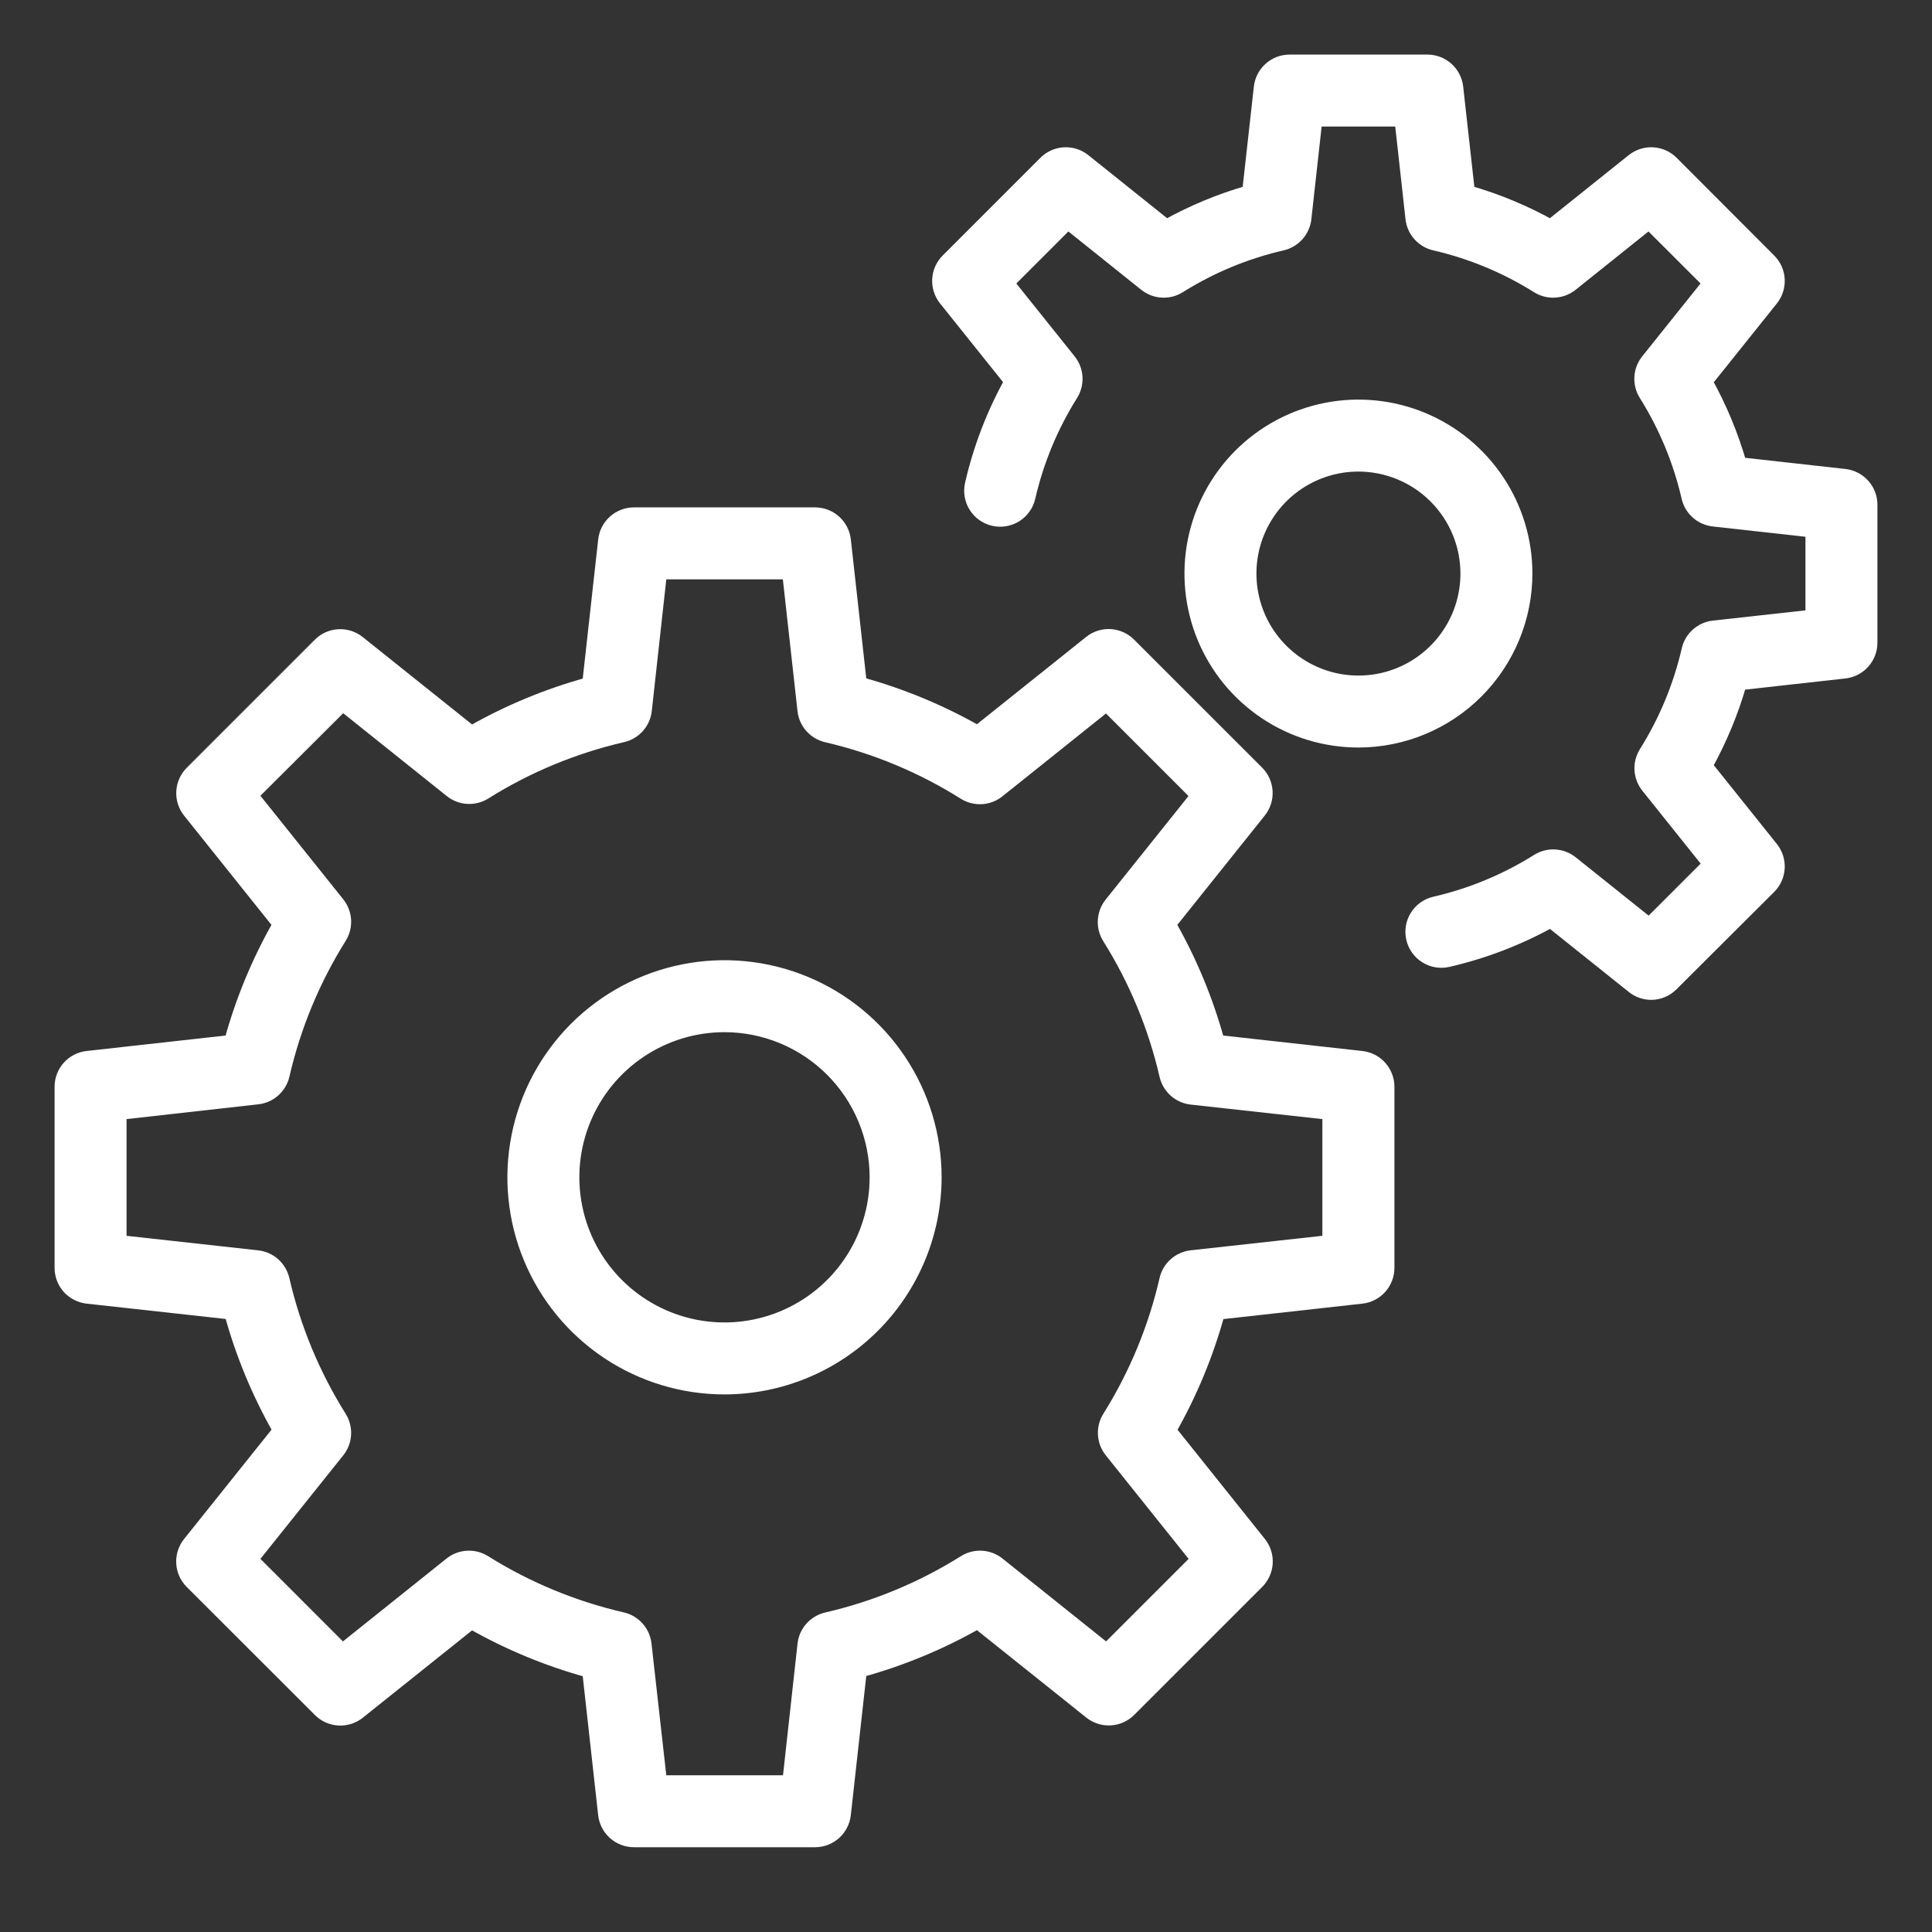
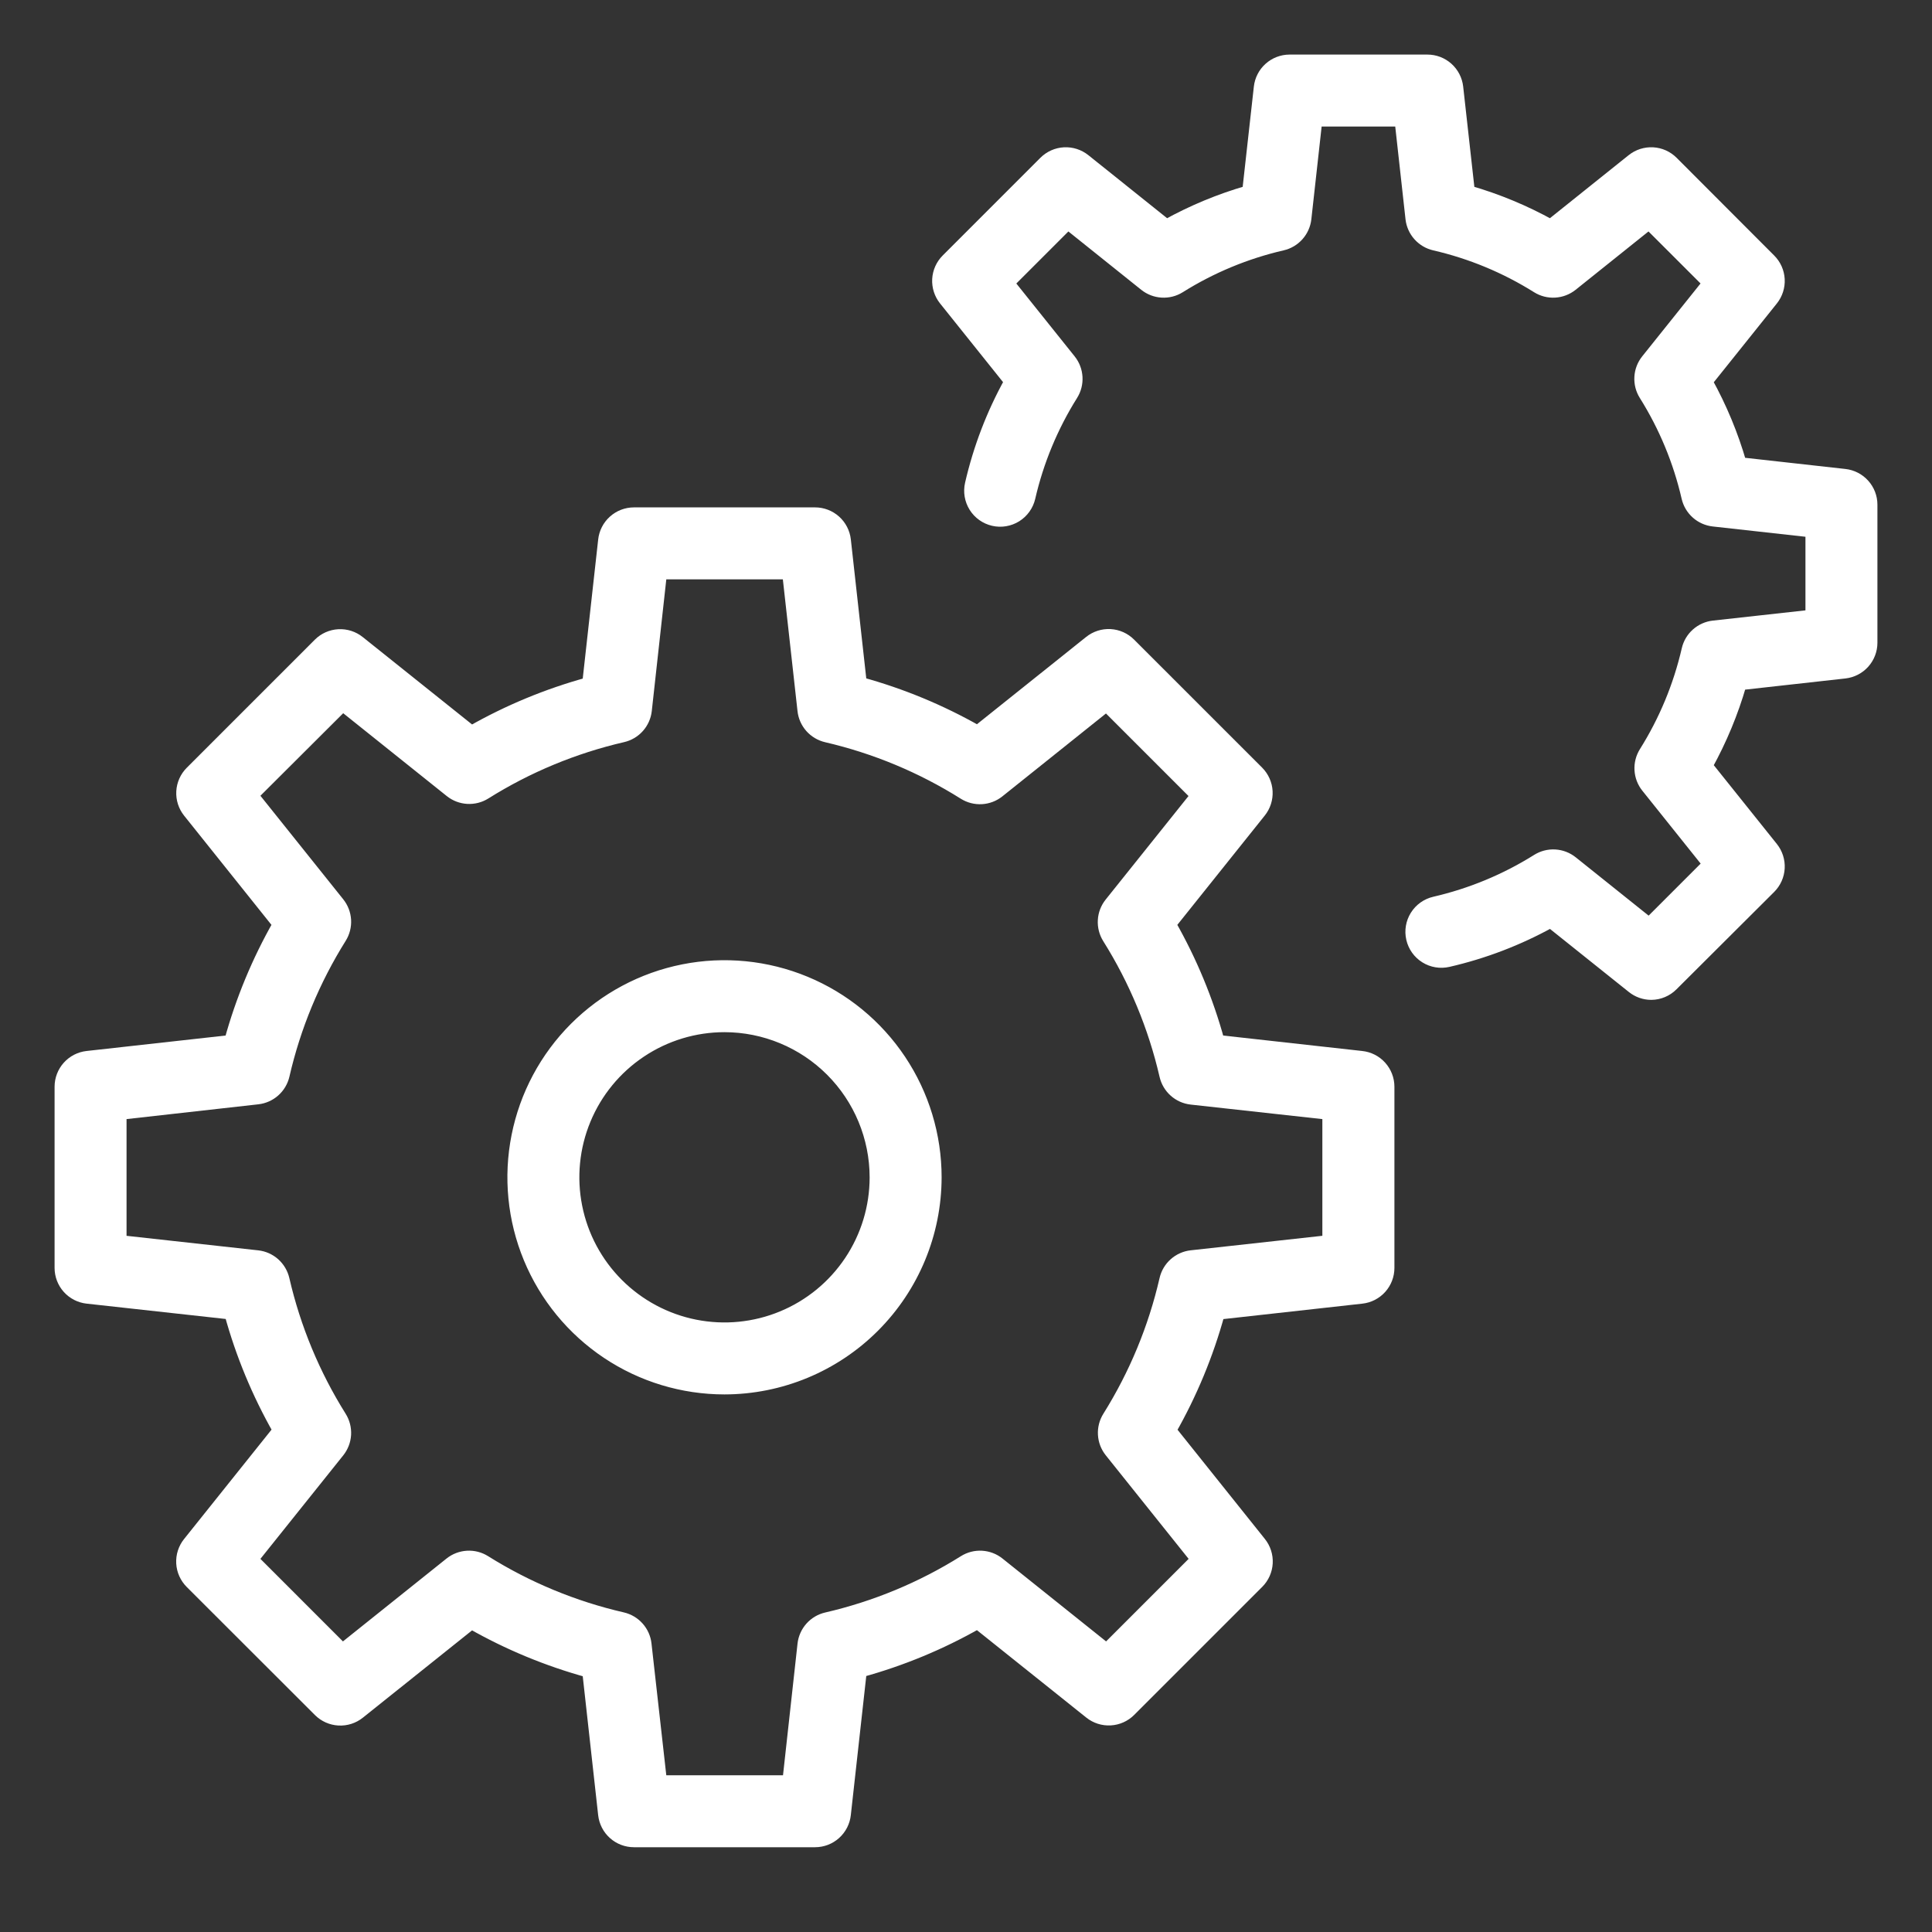
<svg xmlns="http://www.w3.org/2000/svg" width="100" height="100" viewBox="0 0 100 100" fill="none">
  <rect x="0" y="0" width="100" height="100" fill="#333333" stroke="none" />
  <path d="M42.188 95.312H32.812C32.428 95.312 32.057 95.171 31.77 94.914C31.483 94.657 31.302 94.304 31.259 93.922L30.438 86.527C28.33 85.947 26.304 85.108 24.405 84.027L18.594 88.673C18.294 88.913 17.916 89.034 17.532 89.013C17.148 88.992 16.786 88.831 16.514 88.559L9.878 81.93C9.605 81.657 9.442 81.294 9.421 80.909C9.4 80.523 9.522 80.144 9.764 79.844L14.416 74.027C13.335 72.127 12.495 70.101 11.916 67.994L4.516 67.178C4.133 67.136 3.78 66.954 3.523 66.667C3.267 66.381 3.125 66.01 3.125 65.625V56.25C3.125 55.865 3.267 55.494 3.523 55.208C3.78 54.921 4.133 54.739 4.516 54.697L11.911 53.875C12.49 51.768 13.33 49.741 14.411 47.842L9.764 42.031C9.524 41.731 9.403 41.353 9.424 40.97C9.445 40.586 9.607 40.224 9.878 39.952L16.508 33.322C16.78 33.05 17.142 32.889 17.526 32.868C17.91 32.847 18.288 32.968 18.587 33.208L24.405 37.859C26.304 36.778 28.33 35.938 30.438 35.359L31.259 27.964C31.299 27.58 31.48 27.224 31.767 26.965C32.054 26.706 32.426 26.563 32.812 26.562H42.188C42.572 26.562 42.943 26.704 43.23 26.961C43.517 27.218 43.698 27.571 43.741 27.953L44.562 35.348C46.67 35.928 48.696 36.767 50.595 37.848L56.406 33.202C56.706 32.962 57.084 32.84 57.468 32.861C57.852 32.883 58.214 33.044 58.486 33.316L65.116 39.945C65.387 40.217 65.549 40.58 65.57 40.963C65.591 41.347 65.47 41.725 65.23 42.025L60.578 47.842C61.659 49.741 62.499 51.768 63.078 53.875L70.473 54.697C70.858 54.737 71.214 54.917 71.472 55.204C71.731 55.491 71.875 55.864 71.875 56.25V65.625C71.875 66.01 71.733 66.381 71.477 66.667C71.22 66.954 70.867 67.136 70.484 67.178L63.089 68C62.51 70.107 61.67 72.134 60.589 74.033L65.236 79.844C65.476 80.144 65.597 80.522 65.576 80.905C65.555 81.289 65.393 81.651 65.122 81.923L58.492 88.553C58.22 88.825 57.858 88.986 57.474 89.007C57.09 89.028 56.712 88.907 56.413 88.667L50.595 84.016C48.696 85.097 46.67 85.936 44.562 86.516L43.741 93.911C43.701 94.295 43.52 94.651 43.233 94.91C42.946 95.169 42.574 95.312 42.188 95.312ZM34.219 92.188H40.797L41.578 85.105C41.614 84.783 41.749 84.48 41.964 84.238C42.179 83.996 42.464 83.828 42.78 83.755C45.301 83.173 47.707 82.175 49.898 80.8C50.173 80.628 50.494 80.546 50.818 80.565C51.141 80.584 51.45 80.702 51.703 80.905L57.273 85.361L61.925 80.709L57.469 75.139C57.266 74.886 57.148 74.577 57.129 74.253C57.11 73.93 57.192 73.609 57.364 73.334C58.736 71.142 59.733 68.736 60.312 66.216C60.385 65.9 60.554 65.615 60.796 65.4C61.038 65.185 61.341 65.05 61.663 65.014L68.745 64.233V57.656L61.663 56.875C61.341 56.839 61.038 56.705 60.796 56.489C60.554 56.274 60.385 55.989 60.312 55.673C59.731 53.153 58.733 50.746 57.358 48.555C57.186 48.28 57.104 47.959 57.123 47.636C57.141 47.312 57.26 47.003 57.462 46.75L61.919 41.18L57.267 36.528L51.697 40.984C51.444 41.187 51.135 41.305 50.811 41.324C50.488 41.343 50.167 41.261 49.892 41.089C47.703 39.712 45.298 38.71 42.778 38.125C42.463 38.052 42.178 37.883 41.962 37.641C41.747 37.4 41.612 37.097 41.577 36.775L40.789 29.688H34.219L33.438 36.77C33.402 37.092 33.267 37.395 33.052 37.637C32.837 37.879 32.551 38.047 32.236 38.12C29.715 38.702 27.309 39.7 25.117 41.075C24.843 41.247 24.521 41.329 24.198 41.31C23.875 41.291 23.565 41.173 23.312 40.97L17.742 36.514L13.077 41.166L17.533 46.736C17.735 46.989 17.854 47.298 17.873 47.622C17.891 47.945 17.809 48.266 17.637 48.541C16.265 50.733 15.267 53.139 14.688 55.659C14.615 55.975 14.446 56.26 14.204 56.475C13.962 56.69 13.659 56.825 13.338 56.861L6.25 57.656V64.234L13.333 65.016C13.655 65.051 13.957 65.186 14.199 65.401C14.441 65.617 14.61 65.902 14.683 66.217C15.264 68.738 16.263 71.144 17.637 73.336C17.809 73.611 17.891 73.932 17.873 74.255C17.854 74.578 17.735 74.888 17.533 75.141L13.077 80.709L17.728 85.361L23.298 80.905C23.551 80.702 23.861 80.584 24.184 80.565C24.507 80.546 24.829 80.628 25.103 80.8C27.295 82.173 29.701 83.17 32.222 83.75C32.537 83.823 32.822 83.992 33.038 84.234C33.253 84.475 33.388 84.778 33.423 85.1L34.219 92.188Z" fill="white" stroke="white" stroke-width="0.6" />
  <path d="M37.5 71.875C35.337 71.875 33.222 71.234 31.424 70.032C29.625 68.83 28.223 67.122 27.395 65.123C26.567 63.124 26.351 60.925 26.773 58.804C27.195 56.682 28.236 54.733 29.766 53.203C31.296 51.674 33.245 50.632 35.366 50.21C37.488 49.788 39.687 50.005 41.686 50.833C43.684 51.66 45.392 53.062 46.594 54.861C47.796 56.66 48.438 58.774 48.438 60.938C48.434 63.837 47.281 66.617 45.23 68.668C43.18 70.718 40.4 71.872 37.5 71.875ZM37.5 53.125C35.955 53.125 34.444 53.583 33.16 54.442C31.875 55.3 30.873 56.52 30.282 57.948C29.691 59.375 29.536 60.946 29.838 62.462C30.139 63.977 30.883 65.369 31.976 66.462C33.068 67.554 34.46 68.298 35.976 68.6C37.491 68.901 39.062 68.747 40.49 68.155C41.917 67.564 43.137 66.563 43.996 65.278C44.854 63.993 45.312 62.483 45.312 60.938C45.31 58.866 44.486 56.881 43.022 55.416C41.557 53.951 39.571 53.127 37.5 53.125ZM85.469 51.453C85.114 51.453 84.77 51.331 84.494 51.109L80.258 47.722C78.594 48.643 76.81 49.327 74.956 49.753C74.552 49.846 74.128 49.775 73.777 49.555C73.425 49.335 73.176 48.985 73.083 48.581C72.99 48.177 73.061 47.753 73.281 47.402C73.501 47.05 73.851 46.801 74.255 46.708C76.136 46.274 77.932 45.529 79.567 44.503C79.842 44.331 80.163 44.249 80.486 44.268C80.809 44.287 81.119 44.406 81.372 44.608L85.355 47.795L88.428 44.722L85.241 40.739C85.038 40.486 84.92 40.177 84.901 39.853C84.882 39.53 84.964 39.209 85.136 38.934C86.162 37.299 86.907 35.503 87.341 33.622C87.413 33.306 87.582 33.021 87.824 32.806C88.066 32.591 88.369 32.456 88.691 32.42L93.75 31.861V27.514L88.684 26.952C88.363 26.916 88.06 26.781 87.818 26.566C87.576 26.351 87.407 26.066 87.334 25.75C86.901 23.869 86.156 22.073 85.13 20.438C84.958 20.163 84.876 19.842 84.895 19.518C84.913 19.195 85.032 18.886 85.234 18.633L88.422 14.65L85.348 11.578L81.366 14.766C81.113 14.968 80.803 15.087 80.48 15.105C80.157 15.124 79.835 15.042 79.561 14.87C77.925 13.844 76.13 13.099 74.248 12.666C73.933 12.593 73.648 12.424 73.433 12.182C73.217 11.94 73.083 11.637 73.047 11.316L72.486 6.25H68.139L67.577 11.316C67.541 11.637 67.406 11.94 67.191 12.182C66.975 12.424 66.691 12.593 66.375 12.666C64.494 13.099 62.698 13.844 61.062 14.87C60.788 15.042 60.467 15.124 60.144 15.105C59.82 15.087 59.511 14.968 59.258 14.766L55.277 11.578L52.203 14.652L55.391 18.634C55.593 18.887 55.712 19.197 55.73 19.52C55.749 19.843 55.667 20.165 55.495 20.439C54.469 22.075 53.724 23.87 53.291 25.752C53.198 26.155 52.948 26.506 52.597 26.726C52.245 26.945 51.821 27.017 51.417 26.923C51.013 26.83 50.663 26.581 50.443 26.229C50.224 25.878 50.152 25.454 50.245 25.05C50.671 23.197 51.355 21.412 52.277 19.748L48.888 15.514C48.649 15.214 48.529 14.836 48.55 14.453C48.572 14.07 48.734 13.709 49.005 13.438L54.062 8.38C54.334 8.108 54.697 7.945 55.081 7.924C55.465 7.903 55.843 8.024 56.144 8.264L60.378 11.653C61.714 10.913 63.129 10.325 64.597 9.902L65.197 4.516C65.239 4.135 65.419 3.783 65.704 3.527C65.989 3.27 66.358 3.127 66.741 3.125H73.884C74.269 3.125 74.639 3.267 74.926 3.524C75.212 3.78 75.394 4.134 75.436 4.516L76.036 9.902C77.503 10.325 78.919 10.913 80.255 11.653L84.489 8.264C84.789 8.024 85.168 7.903 85.552 7.924C85.936 7.945 86.298 8.108 86.57 8.38L91.62 13.438C91.892 13.709 92.055 14.072 92.076 14.456C92.097 14.84 91.976 15.218 91.736 15.519L88.347 19.753C89.087 21.089 89.675 22.504 90.098 23.972L95.484 24.572C95.866 24.614 96.219 24.796 96.476 25.082C96.733 25.368 96.875 25.739 96.875 26.123V33.267C96.875 33.652 96.733 34.022 96.476 34.309C96.219 34.595 95.866 34.776 95.484 34.819L90.098 35.419C89.675 36.886 89.087 38.301 88.347 39.638L91.736 43.872C91.976 44.172 92.097 44.551 92.076 44.935C92.055 45.319 91.892 45.681 91.62 45.953L86.562 50.995C86.272 51.286 85.879 51.45 85.469 51.453Z" fill="white" stroke="white" stroke-width="0.6" />
-   <path d="M70.312 38.392C68.591 38.392 66.908 37.882 65.476 36.925C64.045 35.969 62.929 34.609 62.27 33.019C61.612 31.428 61.439 29.678 61.775 27.989C62.111 26.301 62.94 24.75 64.157 23.532C65.375 22.315 66.926 21.486 68.614 21.15C70.303 20.814 72.053 20.987 73.644 21.645C75.234 22.304 76.594 23.42 77.55 24.851C78.507 26.283 79.017 27.966 79.017 29.688C79.015 31.995 78.097 34.208 76.465 35.84C74.833 37.472 72.62 38.39 70.312 38.392ZM70.312 24.108C69.209 24.108 68.13 24.435 67.213 25.048C66.295 25.661 65.58 26.533 65.157 27.552C64.735 28.572 64.625 29.694 64.84 30.776C65.055 31.858 65.587 32.853 66.367 33.633C67.147 34.413 68.142 34.945 69.224 35.16C70.306 35.375 71.428 35.265 72.448 34.843C73.467 34.42 74.339 33.705 74.952 32.787C75.565 31.87 75.892 30.791 75.892 29.688C75.891 28.208 75.302 26.79 74.256 25.744C73.21 24.698 71.792 24.11 70.312 24.108Z" fill="white" stroke="white" stroke-width="0.6" />
</svg>